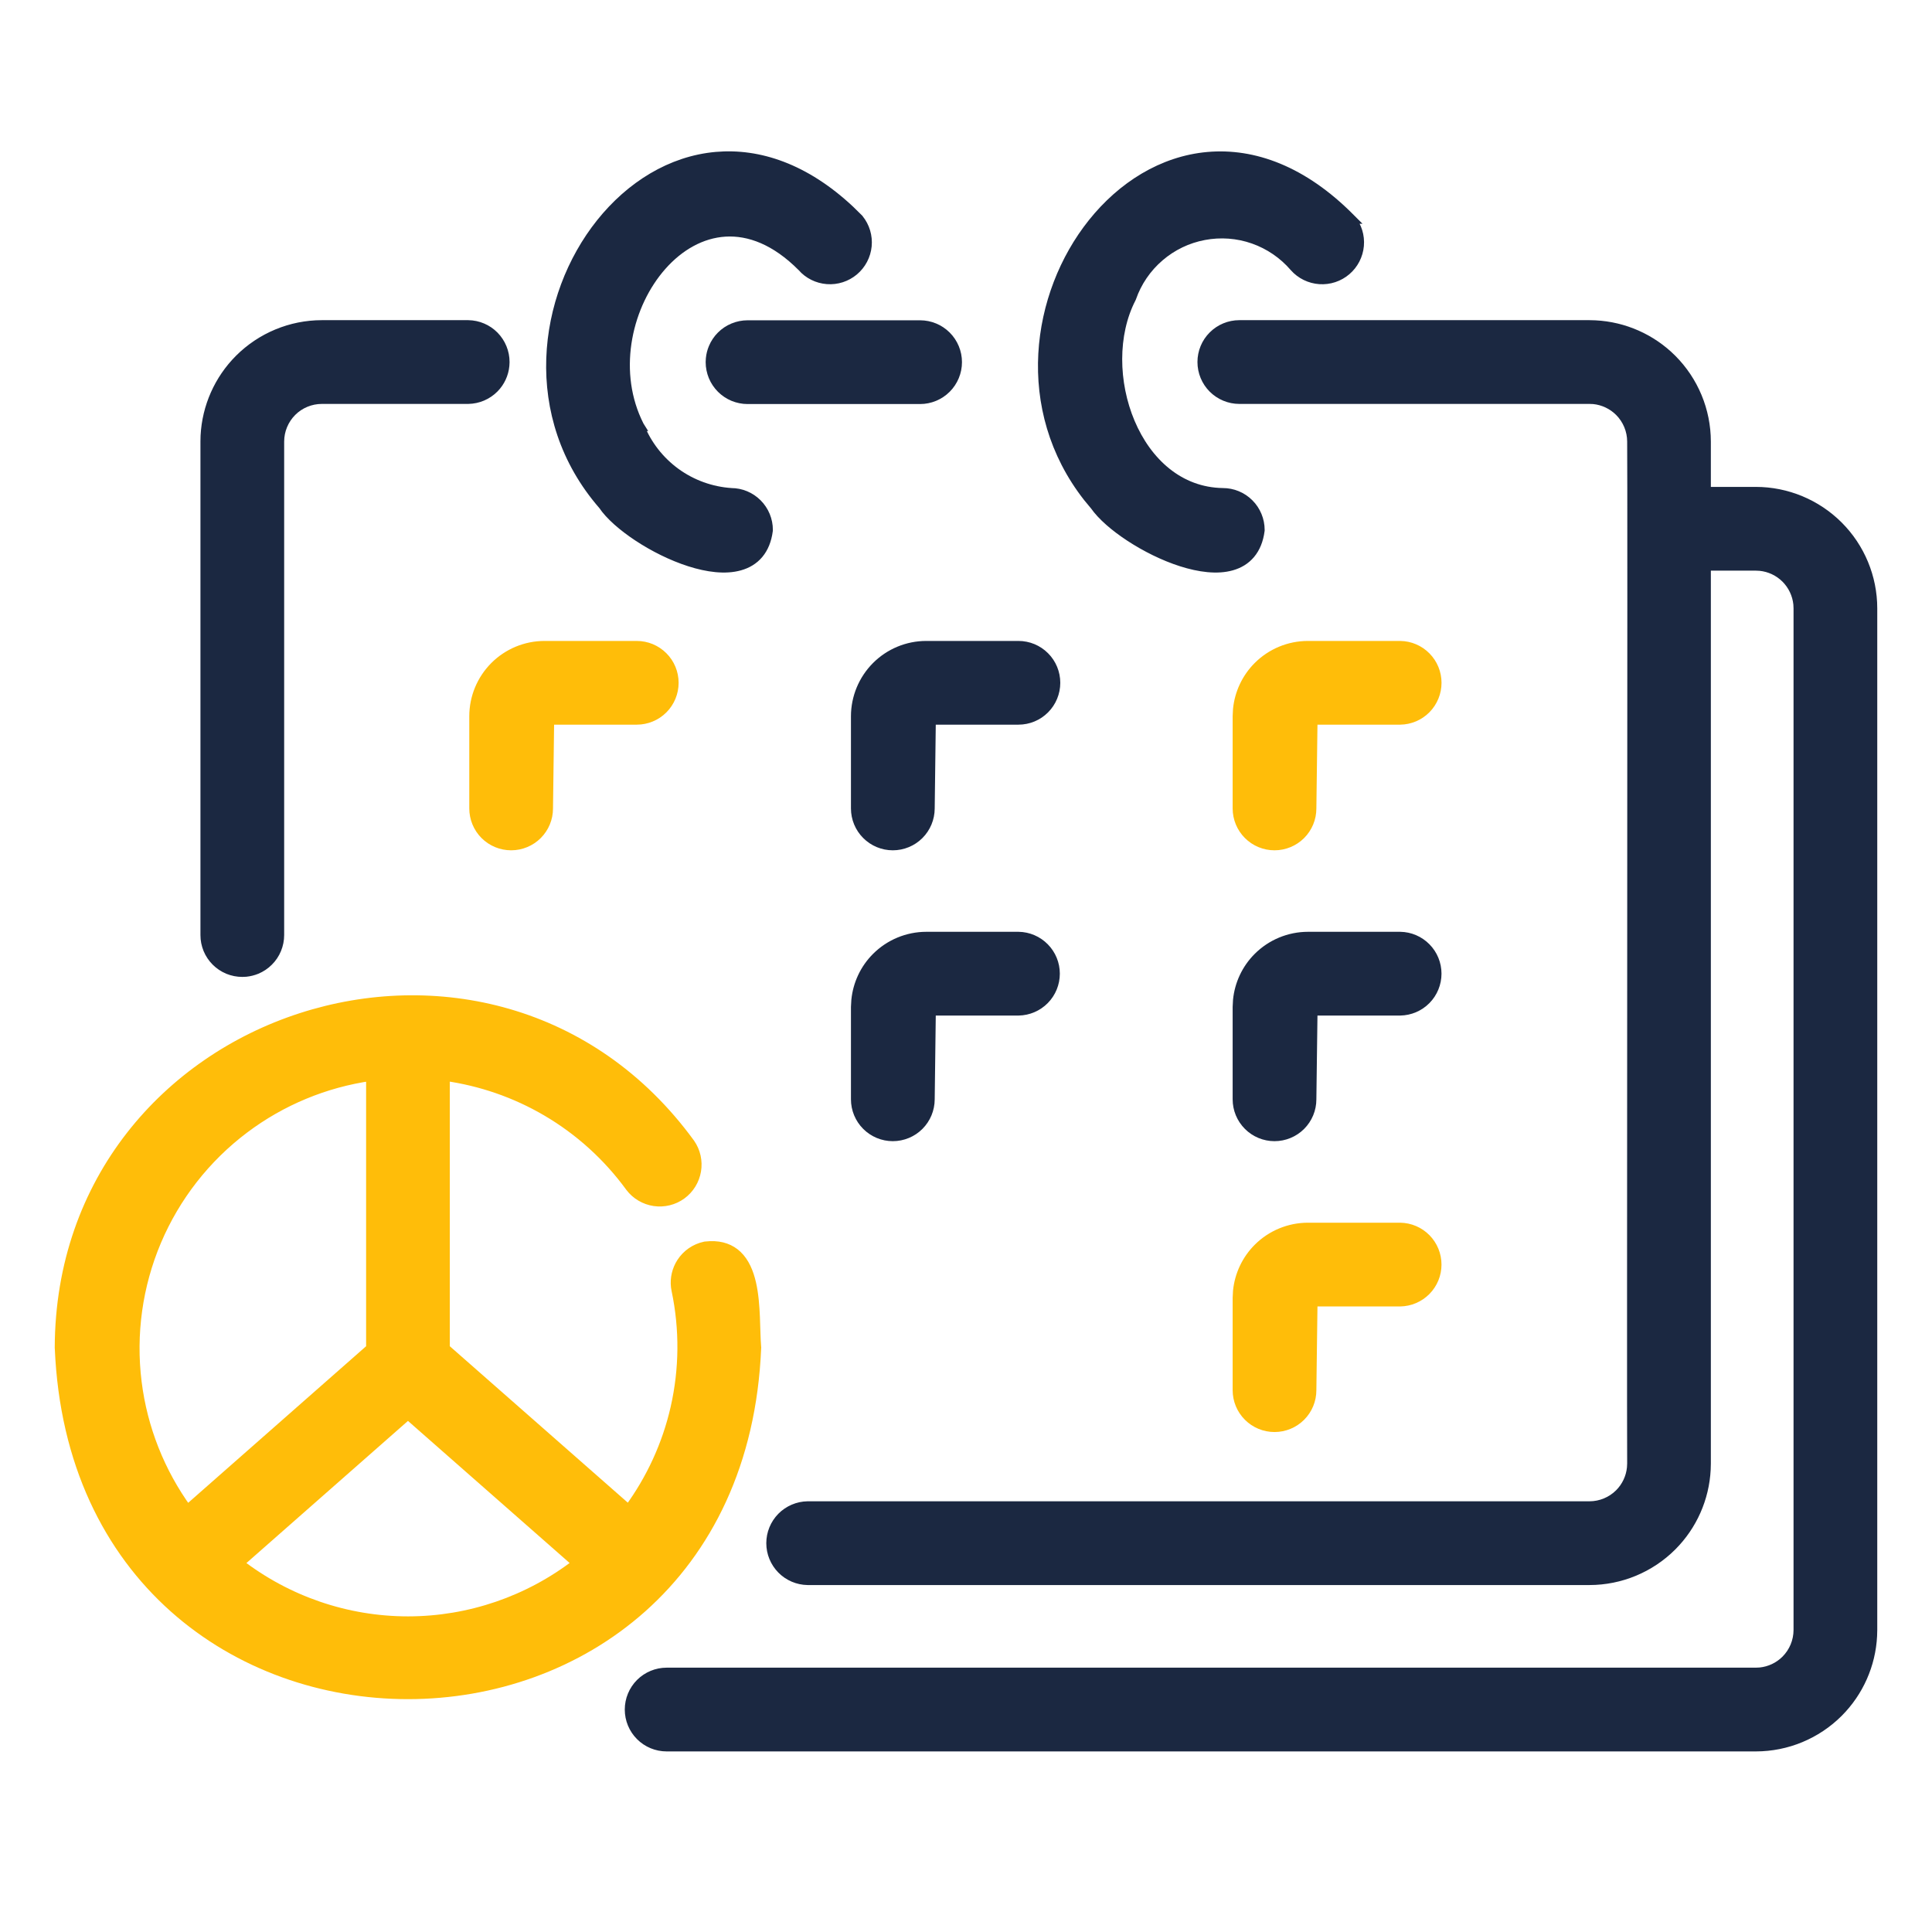
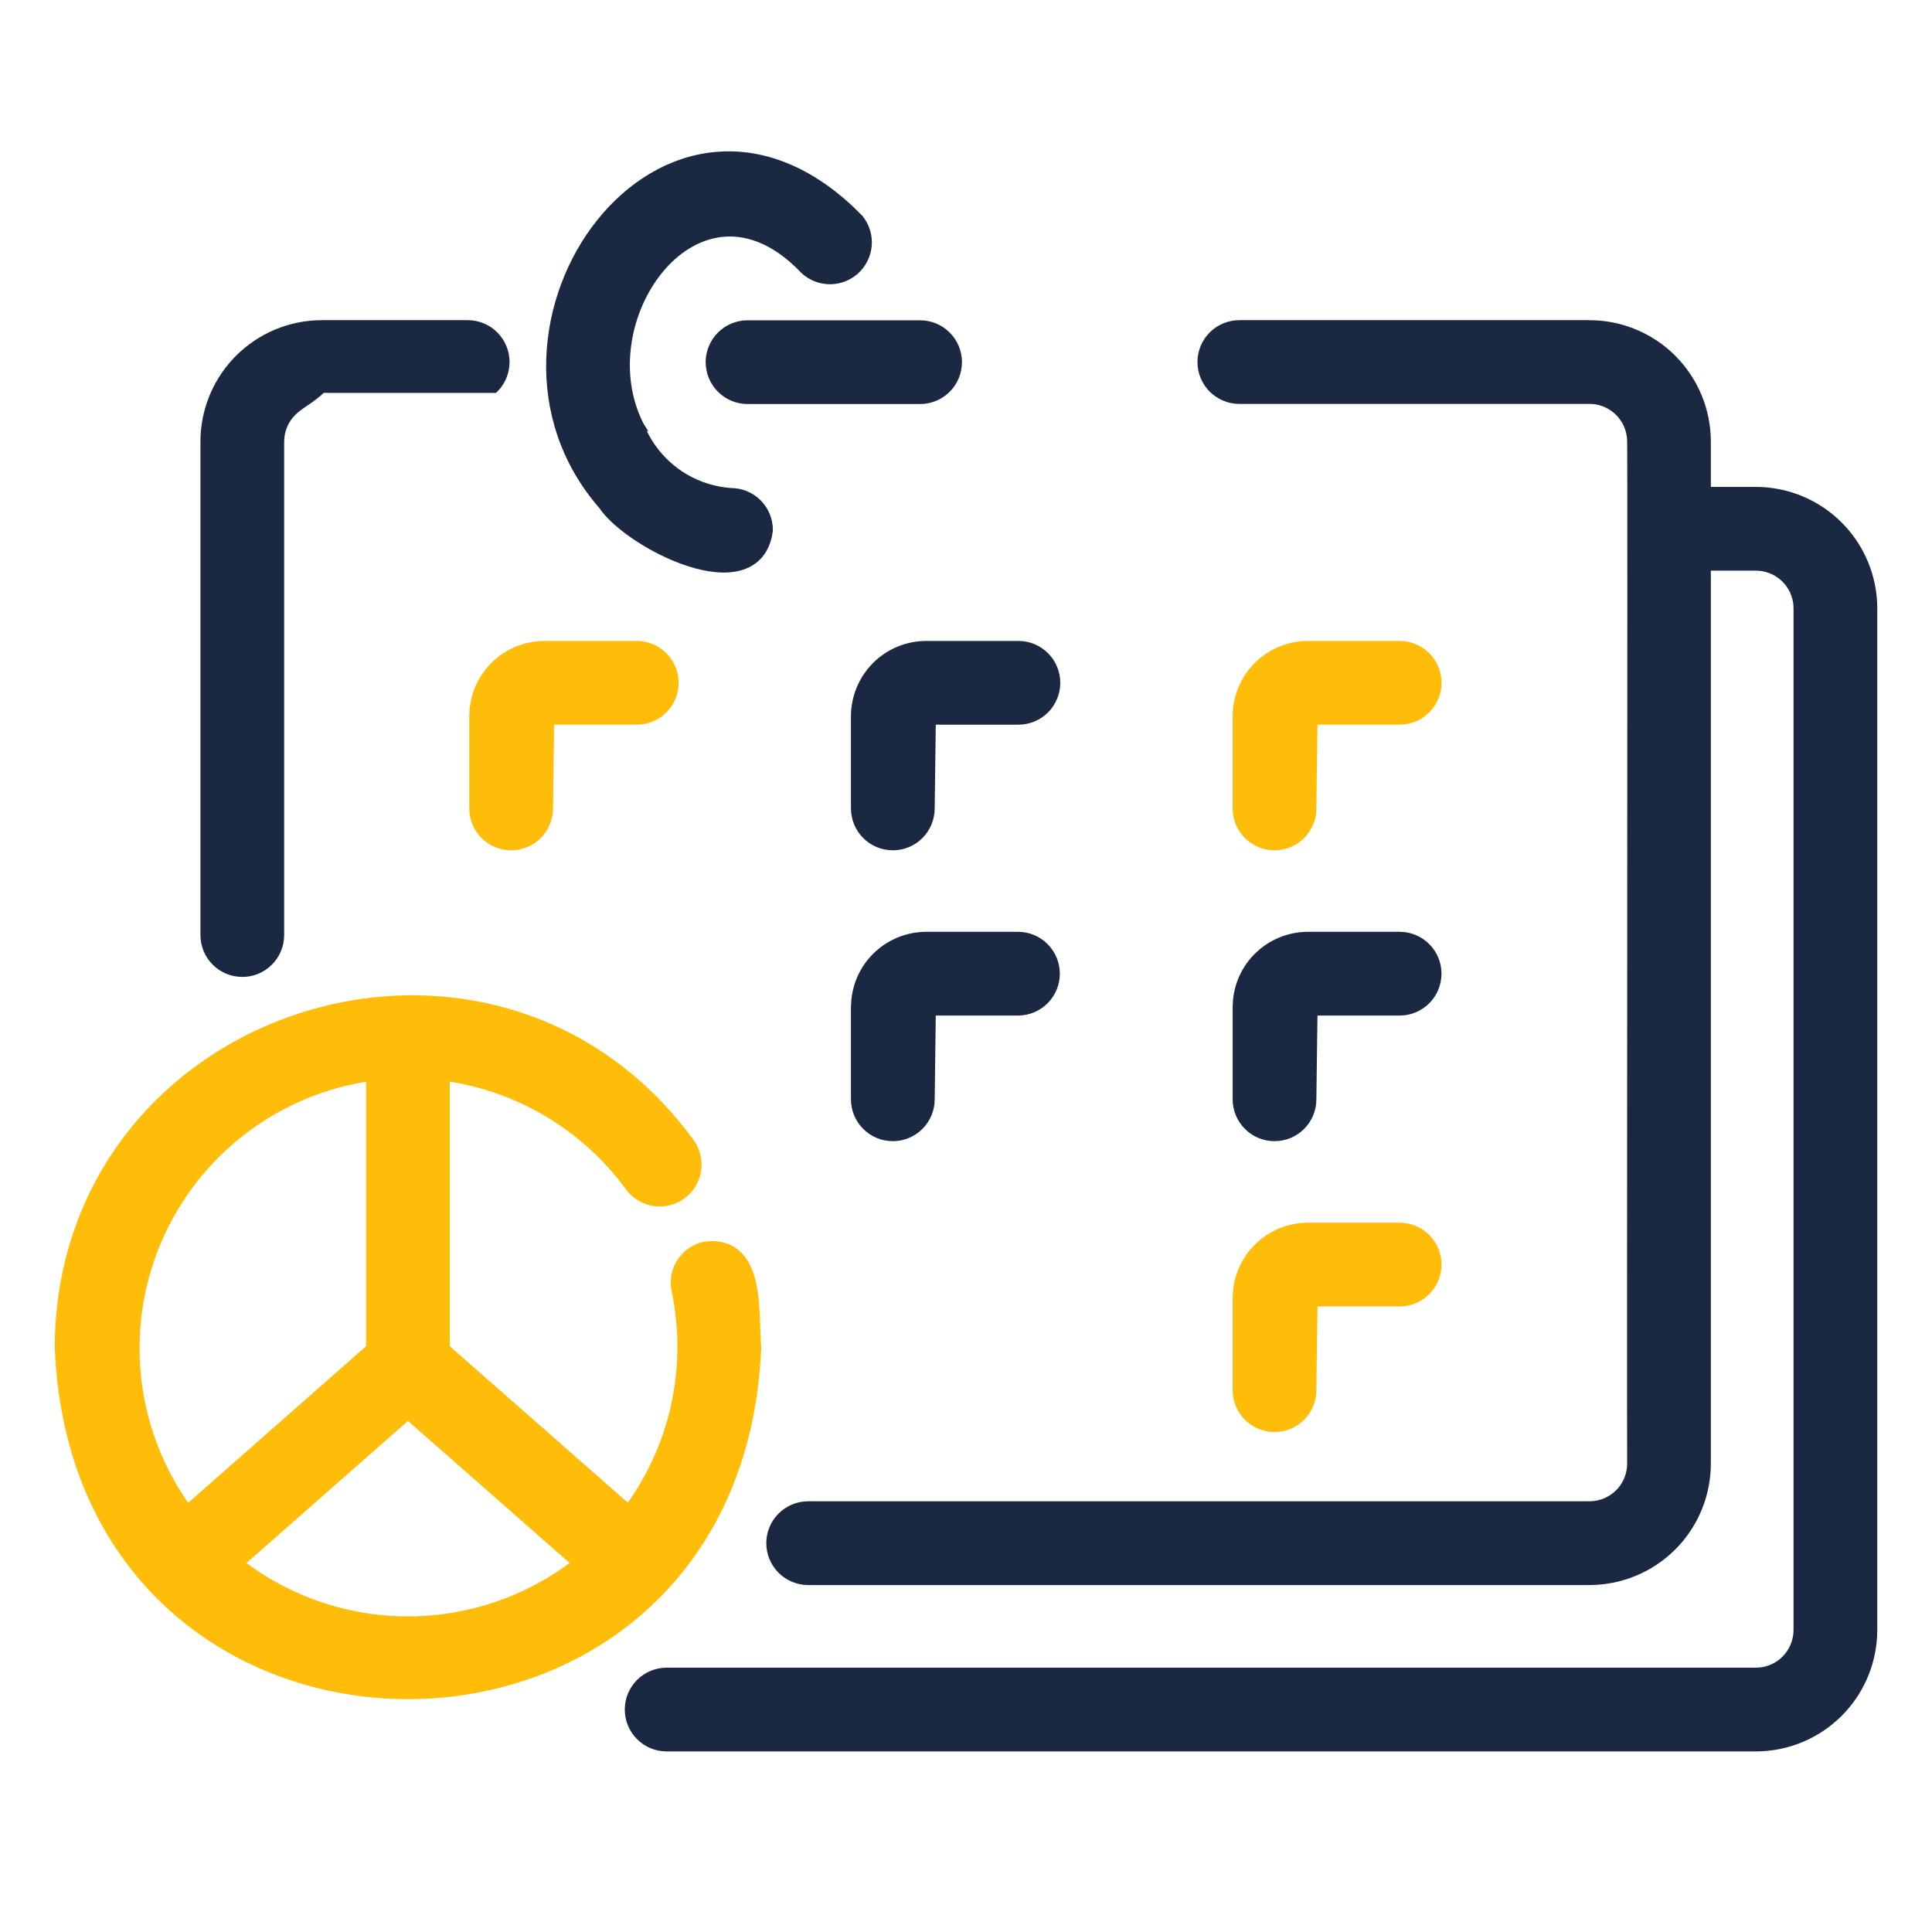
<svg xmlns="http://www.w3.org/2000/svg" width="60" height="60" viewBox="0 0 60 60" fill="none">
-   <path d="M14.541 10.093C14.844 10.097 15.132 10.22 15.344 10.435C15.556 10.651 15.675 10.941 15.675 11.243L15.669 11.355C15.644 11.616 15.53 11.862 15.344 12.051C15.132 12.266 14.844 12.389 14.541 12.394H9.995C9.645 12.394 9.309 12.533 9.062 12.78C8.815 13.028 8.676 13.363 8.675 13.713V29.039C8.675 29.19 8.645 29.34 8.587 29.48C8.53 29.619 8.445 29.746 8.338 29.852C8.232 29.959 8.105 30.044 7.965 30.102C7.861 30.145 7.75 30.172 7.638 30.184L7.525 30.189C7.374 30.189 7.224 30.159 7.084 30.102C6.945 30.044 6.818 29.959 6.711 29.852C6.605 29.746 6.52 29.619 6.462 29.48C6.405 29.34 6.374 29.19 6.375 29.039V13.713L6.379 13.533C6.425 12.639 6.8 11.79 7.436 11.154C8.115 10.476 9.035 10.094 9.995 10.093H14.541Z" fill="#1B2841" stroke="#1B2841" stroke-width="0.3" />
+   <path d="M14.541 10.093C14.844 10.097 15.132 10.22 15.344 10.435C15.556 10.651 15.675 10.941 15.675 11.243L15.669 11.355C15.644 11.616 15.53 11.862 15.344 12.051H9.995C9.645 12.394 9.309 12.533 9.062 12.78C8.815 13.028 8.676 13.363 8.675 13.713V29.039C8.675 29.19 8.645 29.34 8.587 29.48C8.53 29.619 8.445 29.746 8.338 29.852C8.232 29.959 8.105 30.044 7.965 30.102C7.861 30.145 7.75 30.172 7.638 30.184L7.525 30.189C7.374 30.189 7.224 30.159 7.084 30.102C6.945 30.044 6.818 29.959 6.711 29.852C6.605 29.746 6.52 29.619 6.462 29.48C6.405 29.34 6.374 29.19 6.375 29.039V13.713L6.379 13.533C6.425 12.639 6.8 11.79 7.436 11.154C8.115 10.476 9.035 10.094 9.995 10.093H14.541Z" fill="#1B2841" stroke="#1B2841" stroke-width="0.3" />
  <path d="M49.363 10.093L49.542 10.098C50.436 10.143 51.285 10.518 51.921 11.154C52.599 11.833 52.981 12.753 52.982 13.713V15.271H54.53C55.49 15.272 56.41 15.655 57.089 16.333C57.767 17.011 58.149 17.931 58.15 18.891V50.622L58.145 50.802C58.1 51.696 57.725 52.544 57.089 53.181C56.41 53.859 55.49 54.241 54.53 54.242H20.703C20.398 54.242 20.105 54.121 19.89 53.905C19.674 53.69 19.553 53.397 19.553 53.092C19.553 52.787 19.674 52.494 19.89 52.278C20.105 52.063 20.398 51.941 20.703 51.941H54.53L54.66 51.935C54.962 51.905 55.246 51.771 55.463 51.555C55.71 51.307 55.849 50.972 55.85 50.622V18.891L55.844 18.761C55.813 18.459 55.679 18.174 55.463 17.958C55.246 17.742 54.962 17.608 54.66 17.578L54.53 17.572H52.982V45.455L52.977 45.635C52.932 46.529 52.557 47.378 51.921 48.014C51.242 48.692 50.323 49.074 49.363 49.075H25.08C24.778 49.07 24.49 48.947 24.278 48.731C24.067 48.516 23.948 48.227 23.948 47.925C23.948 47.623 24.067 47.333 24.278 47.118C24.49 46.903 24.778 46.779 25.08 46.774H49.362C49.712 46.774 50.048 46.635 50.296 46.388C50.512 46.171 50.646 45.887 50.676 45.585L50.683 45.455C50.67 44.032 50.7 14.233 50.683 13.719V13.713C50.682 13.363 50.543 13.028 50.296 12.78C50.079 12.564 49.795 12.43 49.493 12.399L49.362 12.394H38.488C38.183 12.394 37.891 12.272 37.675 12.057C37.459 11.841 37.338 11.548 37.338 11.243C37.338 10.938 37.459 10.645 37.675 10.43C37.891 10.214 38.183 10.093 38.488 10.093H49.363Z" fill="#1B2841" stroke="#1B2841" stroke-width="0.3" />
  <path d="M28.574 10.097C28.879 10.097 29.172 10.218 29.388 10.434C29.603 10.649 29.725 10.942 29.725 11.247C29.725 11.552 29.603 11.845 29.388 12.06C29.172 12.276 28.879 12.398 28.574 12.398H23.216C23.065 12.398 22.915 12.367 22.775 12.31C22.636 12.252 22.509 12.167 22.402 12.06C22.296 11.954 22.211 11.827 22.153 11.688C22.096 11.548 22.065 11.398 22.065 11.247L22.071 11.134C22.082 11.022 22.11 10.911 22.153 10.807C22.211 10.667 22.296 10.54 22.402 10.434C22.509 10.327 22.636 10.242 22.775 10.185C22.915 10.127 23.065 10.097 23.216 10.097H28.574Z" fill="#1B2841" stroke="#1B2841" stroke-width="0.3" />
  <path d="M22.242 4.867C23.566 4.751 25.001 5.228 26.386 6.523L26.662 6.794L26.667 6.799L26.671 6.805C26.86 7.039 26.95 7.338 26.921 7.638C26.892 7.937 26.747 8.213 26.517 8.407C26.286 8.601 25.989 8.697 25.689 8.674C25.388 8.651 25.108 8.512 24.91 8.285V8.284C24.088 7.456 23.265 7.155 22.524 7.199C21.779 7.244 21.092 7.639 20.55 8.253C19.495 9.447 19.03 11.425 19.776 13.067L19.852 13.226L19.859 13.237H19.858C20.09 13.816 20.481 14.318 20.986 14.685C21.491 15.051 22.09 15.266 22.712 15.307H22.711C22.859 15.308 23.006 15.337 23.143 15.394C23.282 15.451 23.409 15.537 23.516 15.644C23.622 15.75 23.707 15.877 23.765 16.017C23.822 16.156 23.853 16.306 23.852 16.457V16.466L23.851 16.476C23.812 16.775 23.713 17.017 23.559 17.201C23.404 17.386 23.202 17.503 22.975 17.567C22.526 17.695 21.968 17.619 21.419 17.443C20.865 17.266 20.298 16.981 19.819 16.665C19.346 16.353 18.943 16.002 18.729 15.683C16.338 12.936 16.838 9.213 18.662 6.931C19.577 5.786 20.834 4.991 22.242 4.867Z" fill="#1B2841" stroke="#1B2841" stroke-width="0.3" />
-   <path d="M37.512 4.869C38.924 4.745 40.465 5.294 41.94 6.787L41.951 6.798H41.95C42.141 7.031 42.234 7.329 42.207 7.629C42.18 7.929 42.037 8.207 41.808 8.402C41.579 8.598 41.282 8.696 40.981 8.675C40.681 8.654 40.4 8.517 40.2 8.292L40.199 8.29C39.859 7.894 39.42 7.594 38.928 7.421C38.435 7.248 37.905 7.209 37.392 7.306C36.879 7.402 36.401 7.632 36.005 7.973C35.609 8.313 35.309 8.751 35.137 9.244L35.133 9.254L35.128 9.264C34.552 10.383 34.575 11.891 35.097 13.126C35.618 14.359 36.62 15.287 37.977 15.307H37.976C38.126 15.307 38.276 15.336 38.415 15.394C38.555 15.451 38.681 15.537 38.788 15.644C38.895 15.75 38.979 15.877 39.037 16.017C39.095 16.156 39.125 16.306 39.125 16.457V16.466L39.124 16.476C39.085 16.775 38.986 17.016 38.832 17.2C38.678 17.385 38.476 17.503 38.249 17.567C37.801 17.695 37.245 17.619 36.695 17.444C36.141 17.268 35.574 16.983 35.093 16.668C34.622 16.36 34.222 16.013 34.002 15.698L33.786 15.437C31.648 12.707 32.167 9.14 33.934 6.93C34.847 5.787 36.103 4.993 37.512 4.869Z" fill="#1B2841" stroke="#1B2841" stroke-width="0.3" />
  <path d="M1.85 41.855C1.88 31.421 15.287 27.084 21.43 35.508L21.432 35.511C21.604 35.758 21.672 36.062 21.622 36.359C21.572 36.656 21.408 36.922 21.165 37.099C20.922 37.276 20.618 37.35 20.32 37.306C20.023 37.262 19.754 37.103 19.572 36.863L19.57 36.86C18.875 35.907 17.991 35.106 16.973 34.51C16.003 33.942 14.931 33.572 13.819 33.417V41.876L19.523 46.889C20.218 45.943 20.715 44.866 20.975 43.72C21.247 42.522 21.258 41.279 21.006 40.076L20.987 39.964C20.957 39.701 21.019 39.434 21.164 39.21C21.329 38.954 21.59 38.774 21.888 38.71L21.901 38.707L22.057 38.695C22.41 38.683 22.686 38.788 22.894 38.985C23.124 39.204 23.253 39.519 23.33 39.852C23.407 40.186 23.435 40.558 23.45 40.905C23.465 41.26 23.467 41.581 23.489 41.842L23.49 41.851L23.489 41.86C22.897 56.203 2.445 56.207 1.851 41.86L1.85 41.855ZM7.416 48.551C8.92 49.714 10.768 50.348 12.673 50.348C14.577 50.347 16.424 49.712 17.927 48.549L12.67 43.928L7.416 48.551ZM11.52 33.419C10.092 33.622 8.737 34.184 7.584 35.053C6.385 35.956 5.446 37.159 4.86 38.541C4.275 39.923 4.064 41.435 4.249 42.924C4.427 44.359 4.969 45.725 5.818 46.894L11.52 41.876V33.419Z" fill="#FFBD09" stroke="#FFBD09" stroke-width="0.3" />
  <path d="M19.775 20.055C20.08 20.055 20.372 20.176 20.588 20.392C20.804 20.607 20.925 20.9 20.925 21.205C20.925 21.51 20.804 21.803 20.588 22.019C20.372 22.234 20.08 22.355 19.775 22.355H17.06L17.024 25.108C17.024 25.413 16.903 25.705 16.688 25.92C16.472 26.136 16.179 26.257 15.874 26.257C15.569 26.257 15.276 26.136 15.06 25.92C14.845 25.704 14.724 25.411 14.724 25.106V22.243C14.724 21.663 14.955 21.107 15.365 20.696C15.775 20.286 16.331 20.055 16.911 20.055H19.775Z" fill="#FFBD09" stroke="#FFBD09" stroke-width="0.3" />
  <path d="M31.629 20.055C31.934 20.055 32.226 20.176 32.441 20.392C32.657 20.607 32.778 20.9 32.778 21.205C32.778 21.51 32.657 21.803 32.441 22.019C32.226 22.234 31.934 22.355 31.629 22.355H28.913L28.878 25.108C28.877 25.413 28.756 25.705 28.541 25.92C28.325 26.136 28.032 26.257 27.727 26.257C27.422 26.257 27.13 26.136 26.914 25.92C26.698 25.704 26.577 25.411 26.577 25.106V22.243C26.578 21.663 26.809 21.107 27.219 20.696C27.629 20.286 28.185 20.055 28.765 20.055H31.629Z" fill="#1B2841" stroke="#1B2841" stroke-width="0.3" />
  <path d="M43.484 20.055C43.786 20.059 44.075 20.182 44.287 20.398C44.499 20.613 44.618 20.903 44.618 21.205C44.618 21.507 44.499 21.797 44.287 22.013C44.075 22.228 43.786 22.351 43.484 22.355H40.767L40.731 25.108C40.731 25.413 40.61 25.705 40.395 25.92C40.179 26.136 39.886 26.257 39.581 26.257C39.276 26.257 38.983 26.136 38.768 25.92C38.552 25.704 38.431 25.411 38.431 25.106V22.243L38.442 22.027C38.492 21.527 38.713 21.055 39.072 20.696C39.482 20.286 40.038 20.055 40.618 20.055H43.484Z" fill="#FFBD09" stroke="#FFBD09" stroke-width="0.3" />
  <path d="M31.631 29.088C31.933 29.092 32.221 29.216 32.433 29.431C32.645 29.646 32.764 29.936 32.764 30.238C32.764 30.54 32.645 30.831 32.433 31.046C32.221 31.261 31.933 31.384 31.631 31.389H28.913L28.878 34.142C28.877 34.446 28.756 34.738 28.541 34.953C28.325 35.169 28.032 35.29 27.727 35.29C27.422 35.29 27.13 35.169 26.914 34.953C26.698 34.737 26.577 34.445 26.577 34.14V31.276L26.589 31.061C26.639 30.56 26.86 30.088 27.219 29.73C27.629 29.32 28.185 29.089 28.765 29.088H31.631Z" fill="#1B2841" stroke="#1B2841" stroke-width="0.3" />
  <path d="M43.484 29.088C43.786 29.092 44.074 29.216 44.286 29.431C44.498 29.646 44.617 29.936 44.617 30.238C44.617 30.54 44.498 30.831 44.286 31.046C44.074 31.261 43.786 31.384 43.484 31.389H40.767L40.731 34.142C40.731 34.446 40.61 34.738 40.395 34.953C40.179 35.169 39.886 35.29 39.581 35.29C39.276 35.29 38.983 35.169 38.768 34.953C38.552 34.737 38.431 34.445 38.431 34.14V31.276L38.442 31.061C38.492 30.56 38.713 30.088 39.072 29.73C39.482 29.32 40.038 29.089 40.618 29.088H40.619H43.484Z" fill="#1B2841" stroke="#1B2841" stroke-width="0.3" />
  <path d="M43.484 38.122C43.786 38.127 44.074 38.25 44.286 38.465C44.498 38.68 44.617 38.97 44.617 39.273C44.617 39.575 44.498 39.865 44.286 40.08C44.074 40.295 43.786 40.418 43.484 40.423H40.767L40.731 43.175C40.731 43.479 40.61 43.771 40.395 43.986C40.179 44.202 39.886 44.323 39.581 44.323C39.276 44.323 38.983 44.202 38.768 43.986C38.552 43.771 38.431 43.478 38.431 43.173V40.31L38.442 40.094C38.493 39.593 38.714 39.123 39.072 38.764C39.482 38.354 40.038 38.123 40.618 38.122H43.484Z" fill="#FFBD09" stroke="#FFBD09" stroke-width="0.3" />
</svg>